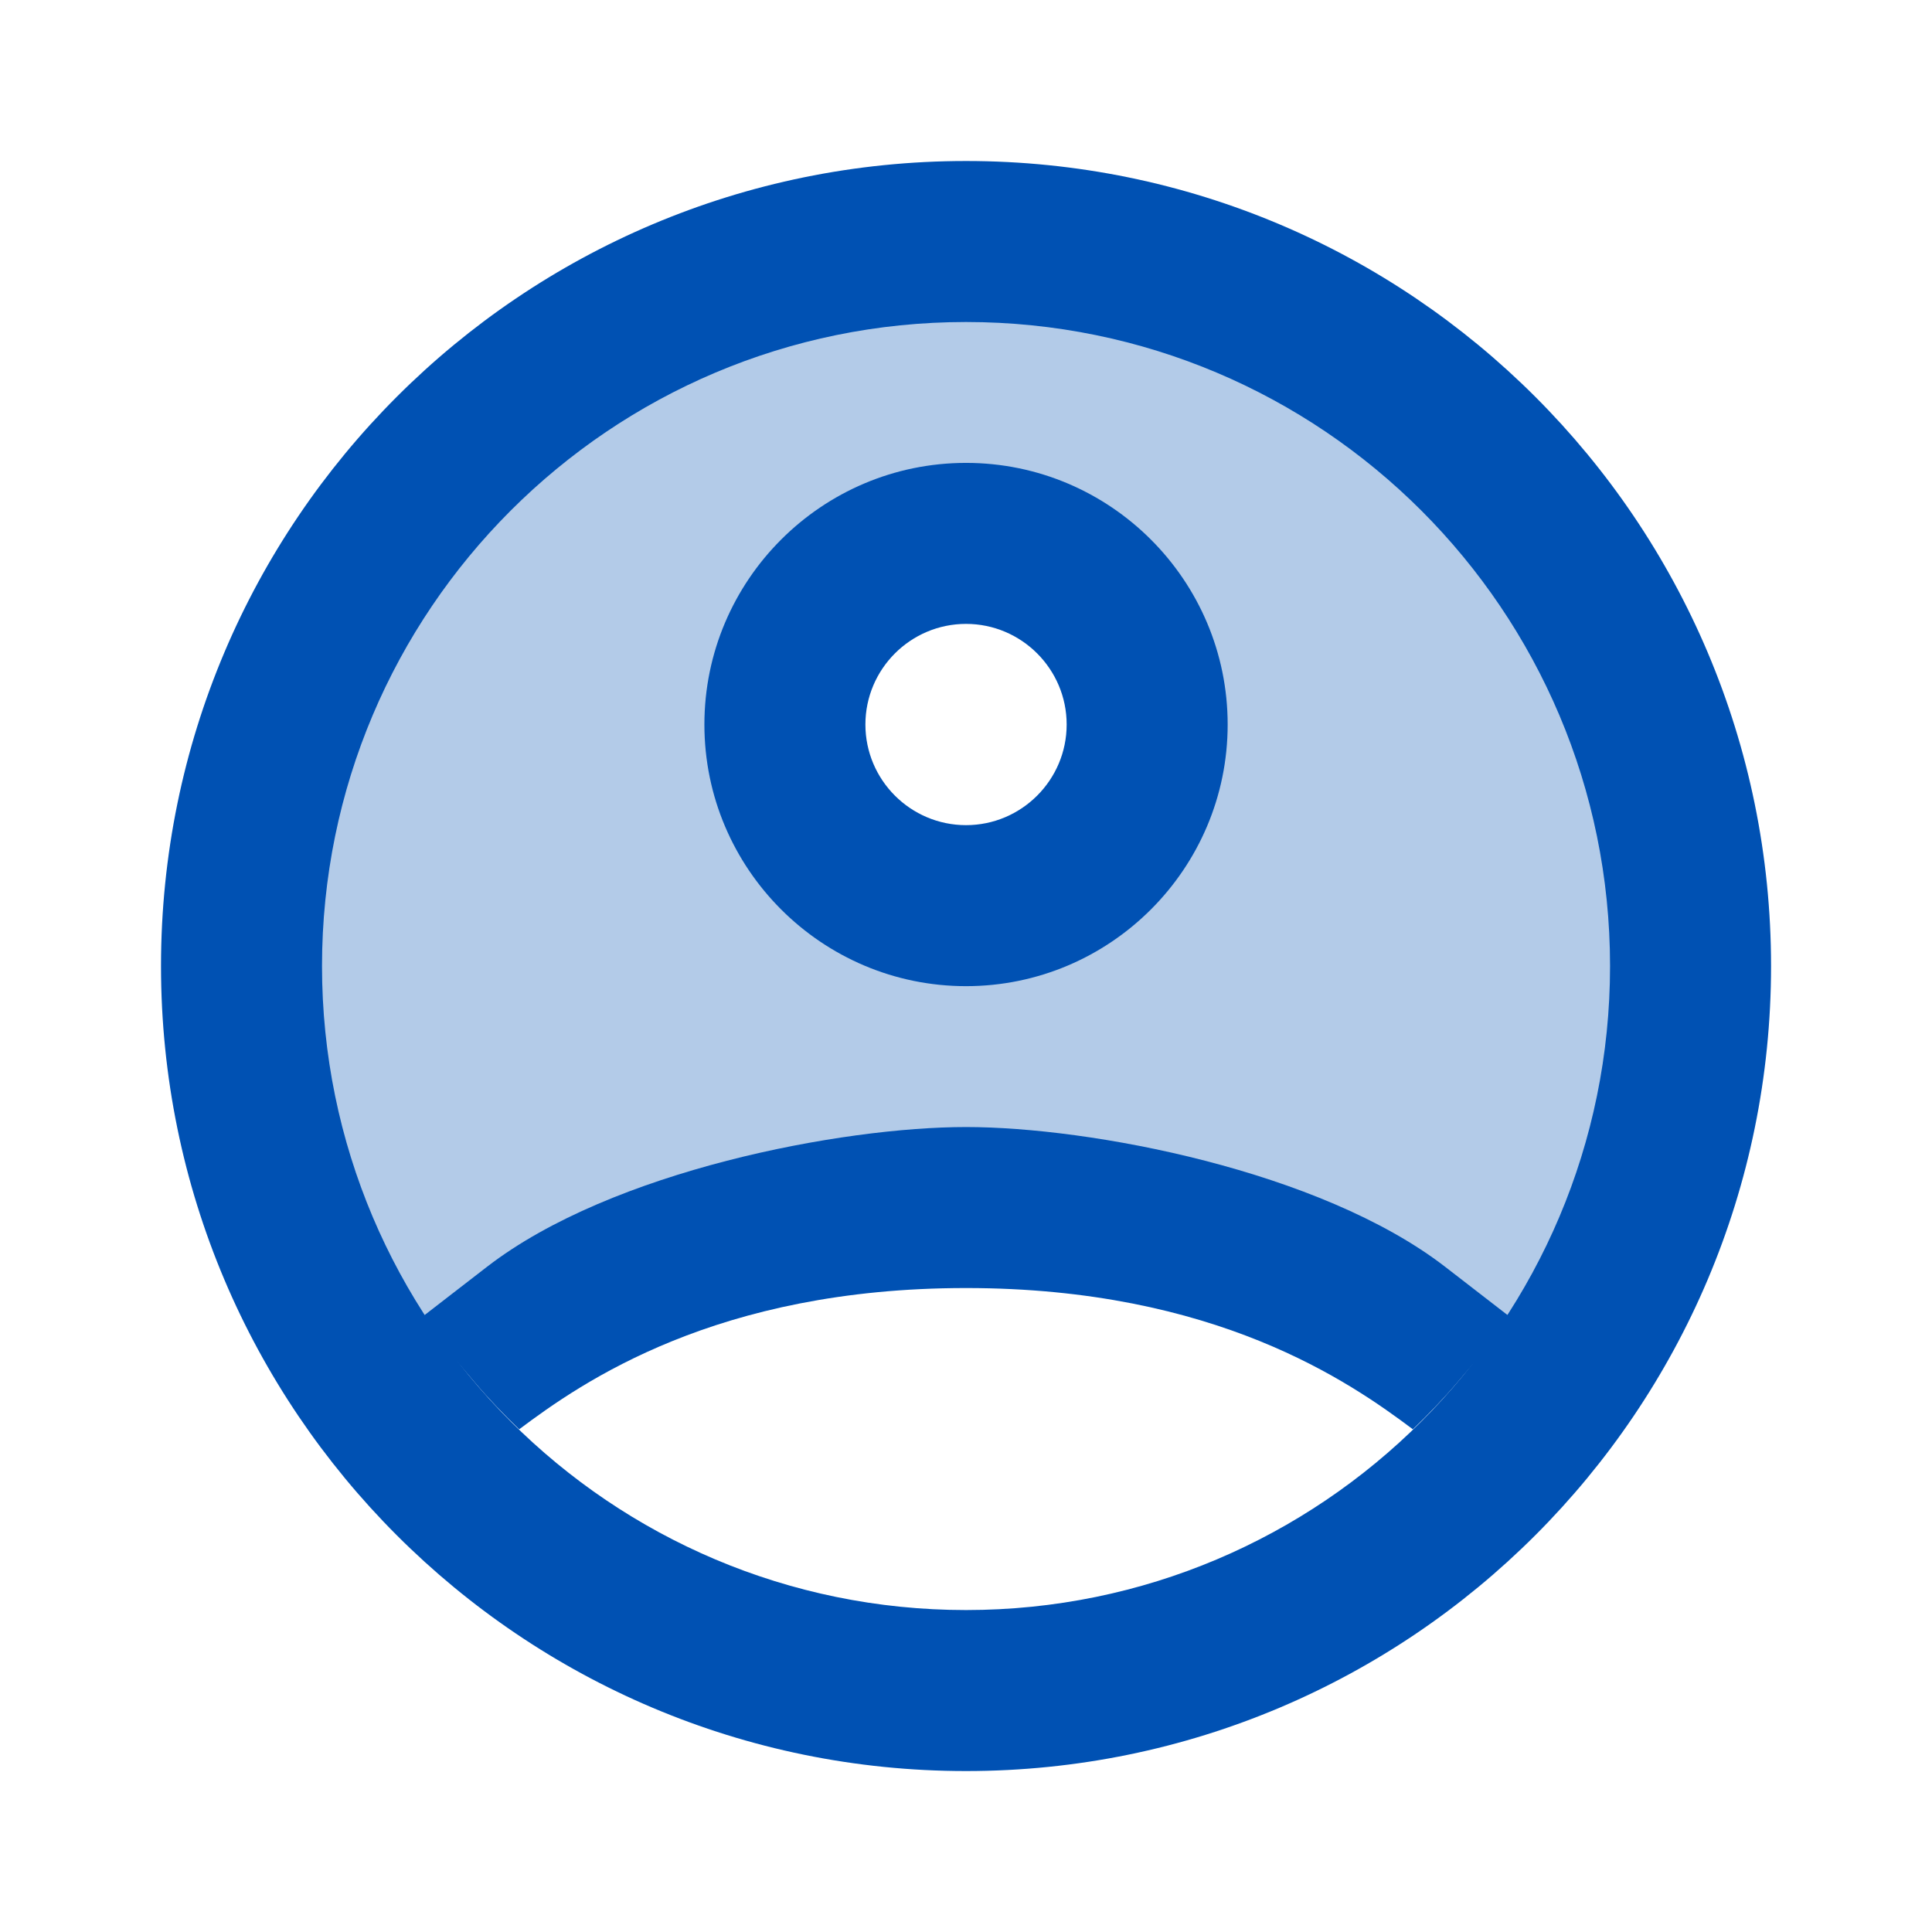
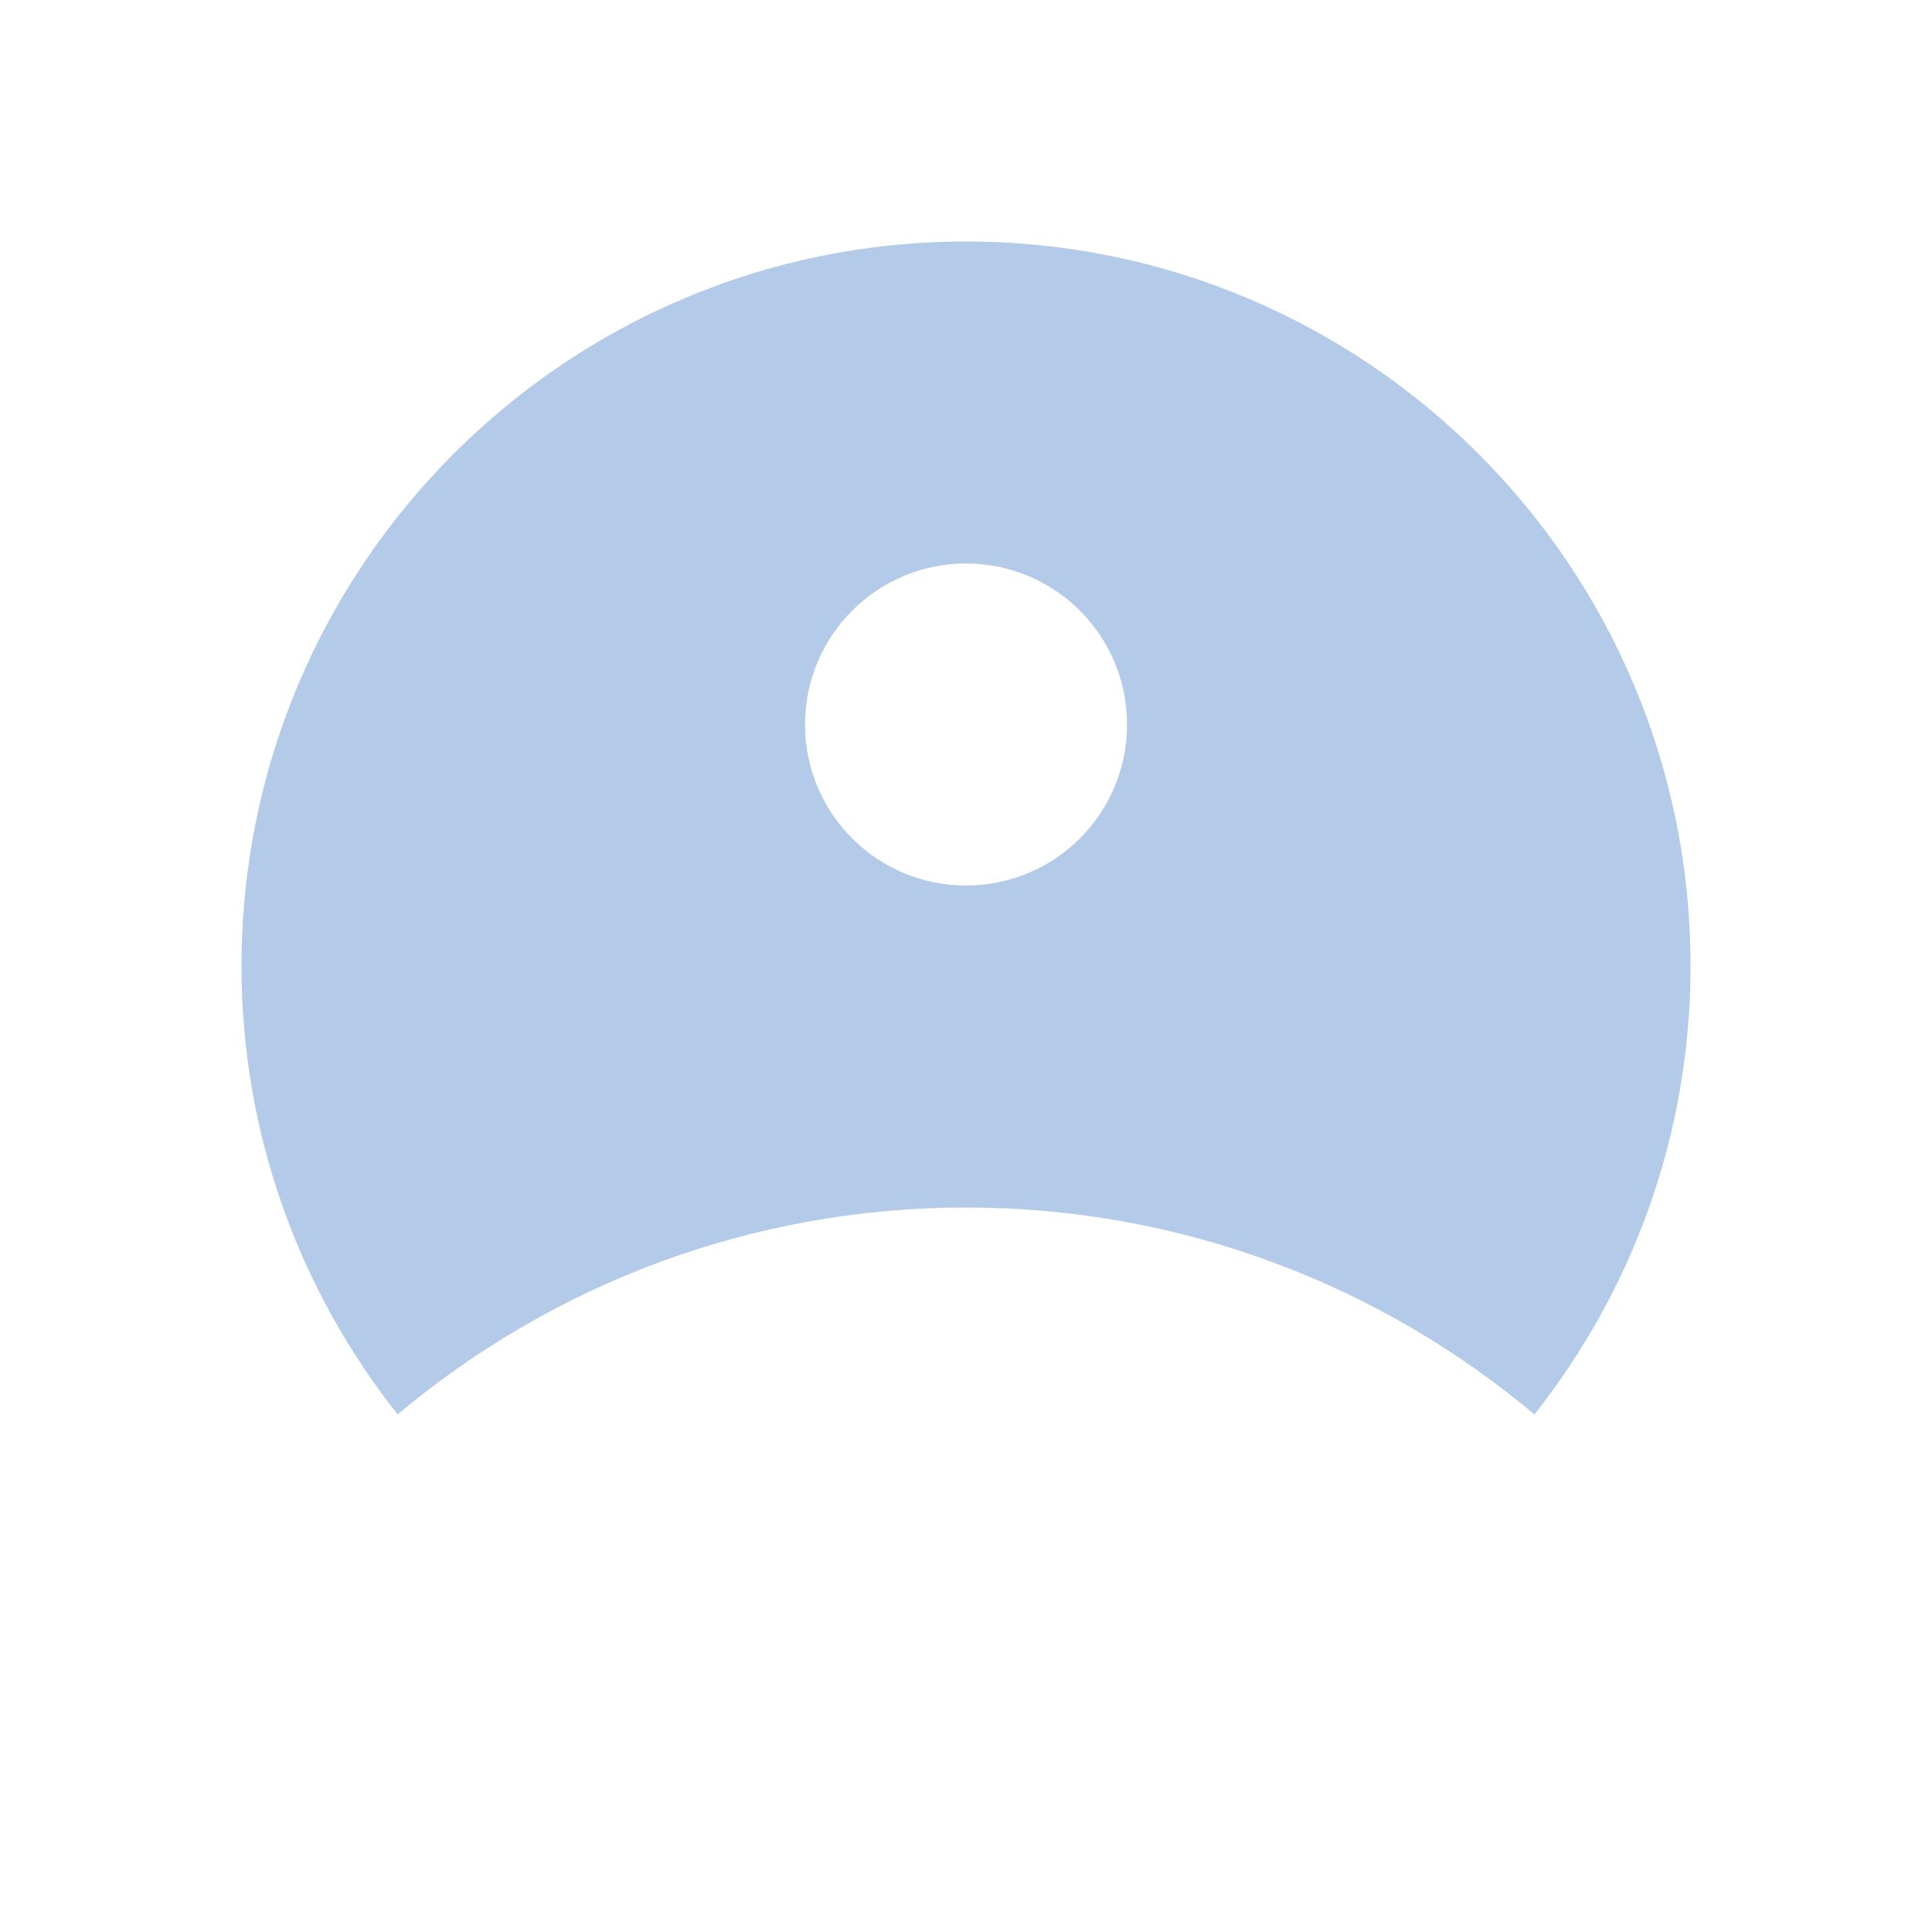
<svg xmlns="http://www.w3.org/2000/svg" viewBox="0,0,256,256" width="192px" height="192px">
  <g fill="#0051b3" fill-rule="nonzero" stroke="none" stroke-width="1" stroke-linecap="butt" stroke-linejoin="miter" stroke-miterlimit="10" stroke-dasharray="" stroke-dashoffset="0" font-family="none" font-weight="none" font-size="none" text-anchor="none" style="mix-blend-mode: normal">
    <g transform="scale(10.667,10.667)">
      <path d="M12,15c2.689,0 5.15,0.968 7.061,2.57c1.211,-1.533 1.939,-3.465 1.939,-5.57c0,-4.971 -4.029,-9 -9,-9c-4.971,0 -9,4.029 -9,9c0,2.105 0.728,4.037 1.939,5.57c1.911,-1.602 4.372,-2.57 7.061,-2.57zM12,7c1.105,0 2,0.895 2,2c0,1.105 -0.895,2 -2,2c-1.105,0 -2,-0.895 -2,-2c0,-1.105 0.895,-2 2,-2z" opacity="0.3" />
-       <path d="M12,12.25c1.792,0 3.25,-1.458 3.25,-3.25c0,-1.792 -1.458,-3.25 -3.25,-3.25c-1.792,0 -3.25,1.458 -3.25,3.25c0,1.792 1.458,3.25 3.25,3.25zM12,7.75c0.689,0 1.25,0.561 1.25,1.25c0,0.689 -0.561,1.25 -1.25,1.25c-0.689,0 -1.25,-0.561 -1.25,-1.25c0,-0.689 0.561,-1.25 1.25,-1.25z" />
-       <path d="M12,2c-5.523,0 -10,4.477 -10,10c0,5.523 4.477,10 10,10c5.523,0 10,-4.477 10,-10c0,-5.523 -4.477,-10 -10,-10zM12,20c-4.418,0 -8,-3.582 -8,-8c0,-4.418 3.582,-8 8,-8c4.418,0 8,3.582 8,8c0,4.418 -3.582,8 -8,8z" />
-       <path d="M6.449,17.755c0.78,-0.585 2.448,-1.755 5.551,-1.755c3.103,0 4.771,1.17 5.551,1.755c0.191,-0.184 0.376,-0.376 0.55,-0.58l0.678,-0.799l-0.829,-0.641c-1.552,-1.197 -4.413,-1.735 -5.95,-1.735c-1.537,0 -4.398,0.538 -5.949,1.735l-0.829,0.641l0.678,0.799c0.173,0.204 0.358,0.396 0.549,0.58z" />
    </g>
  </g>
</svg>